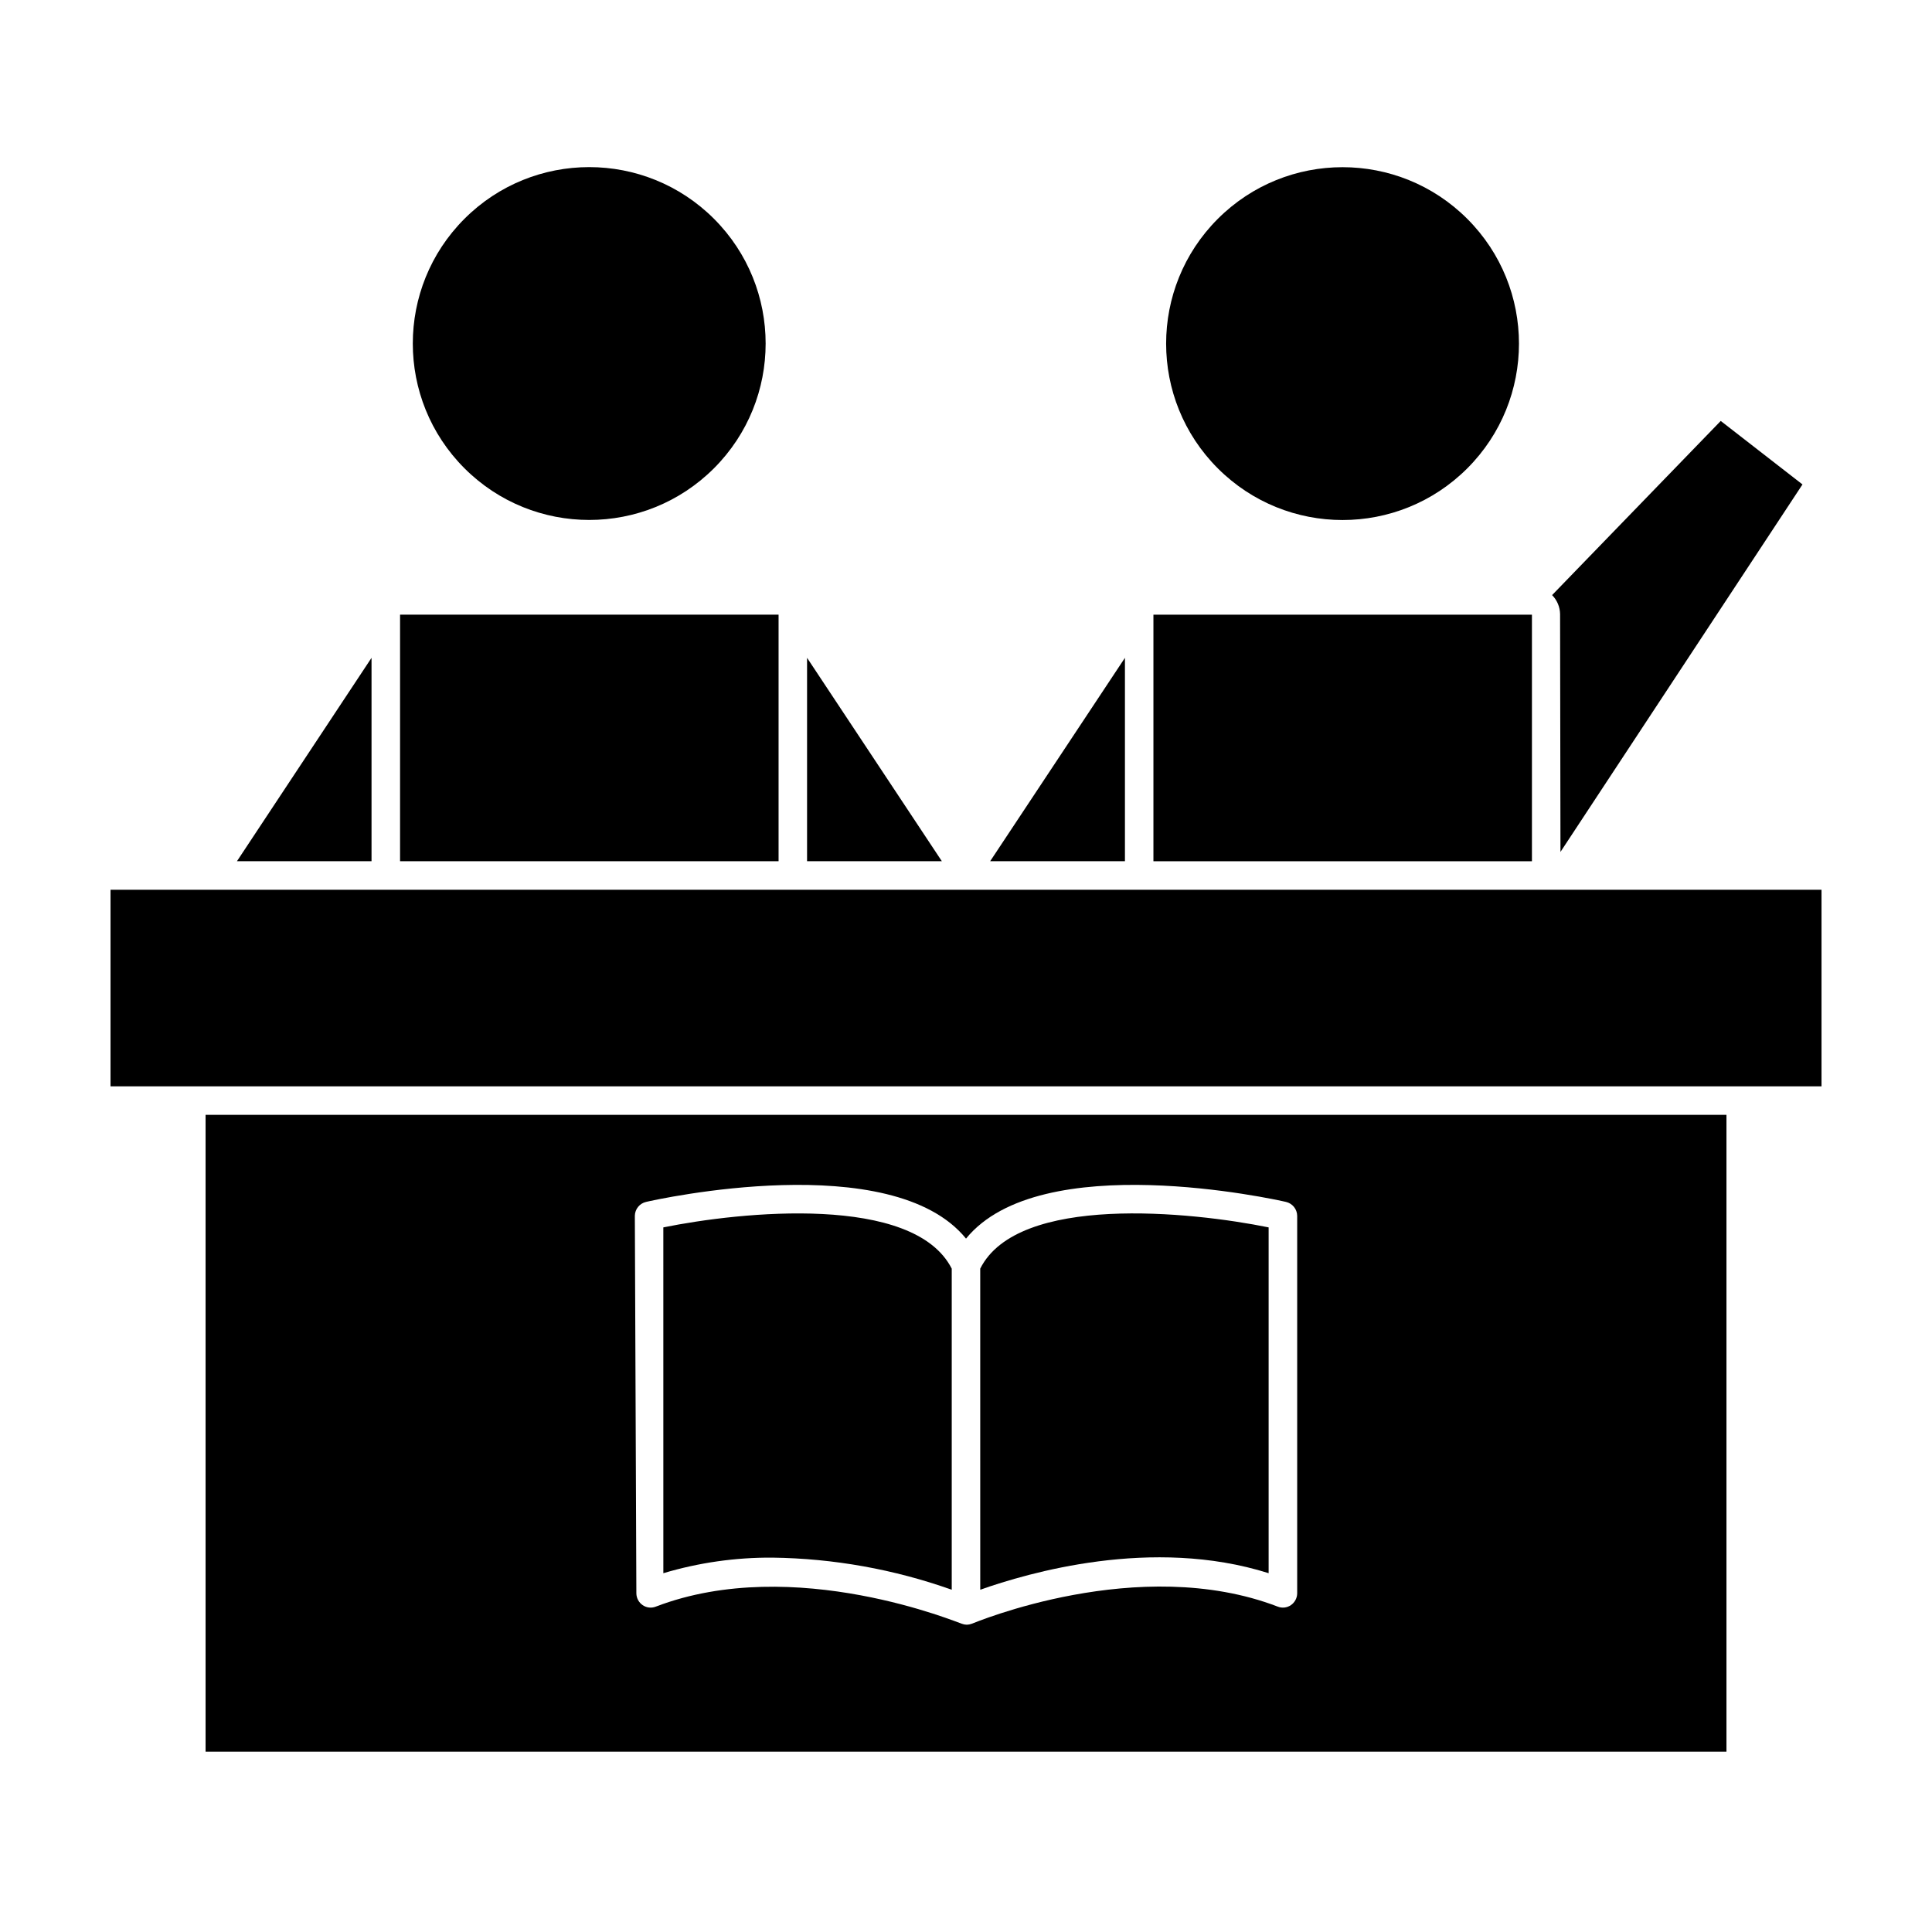
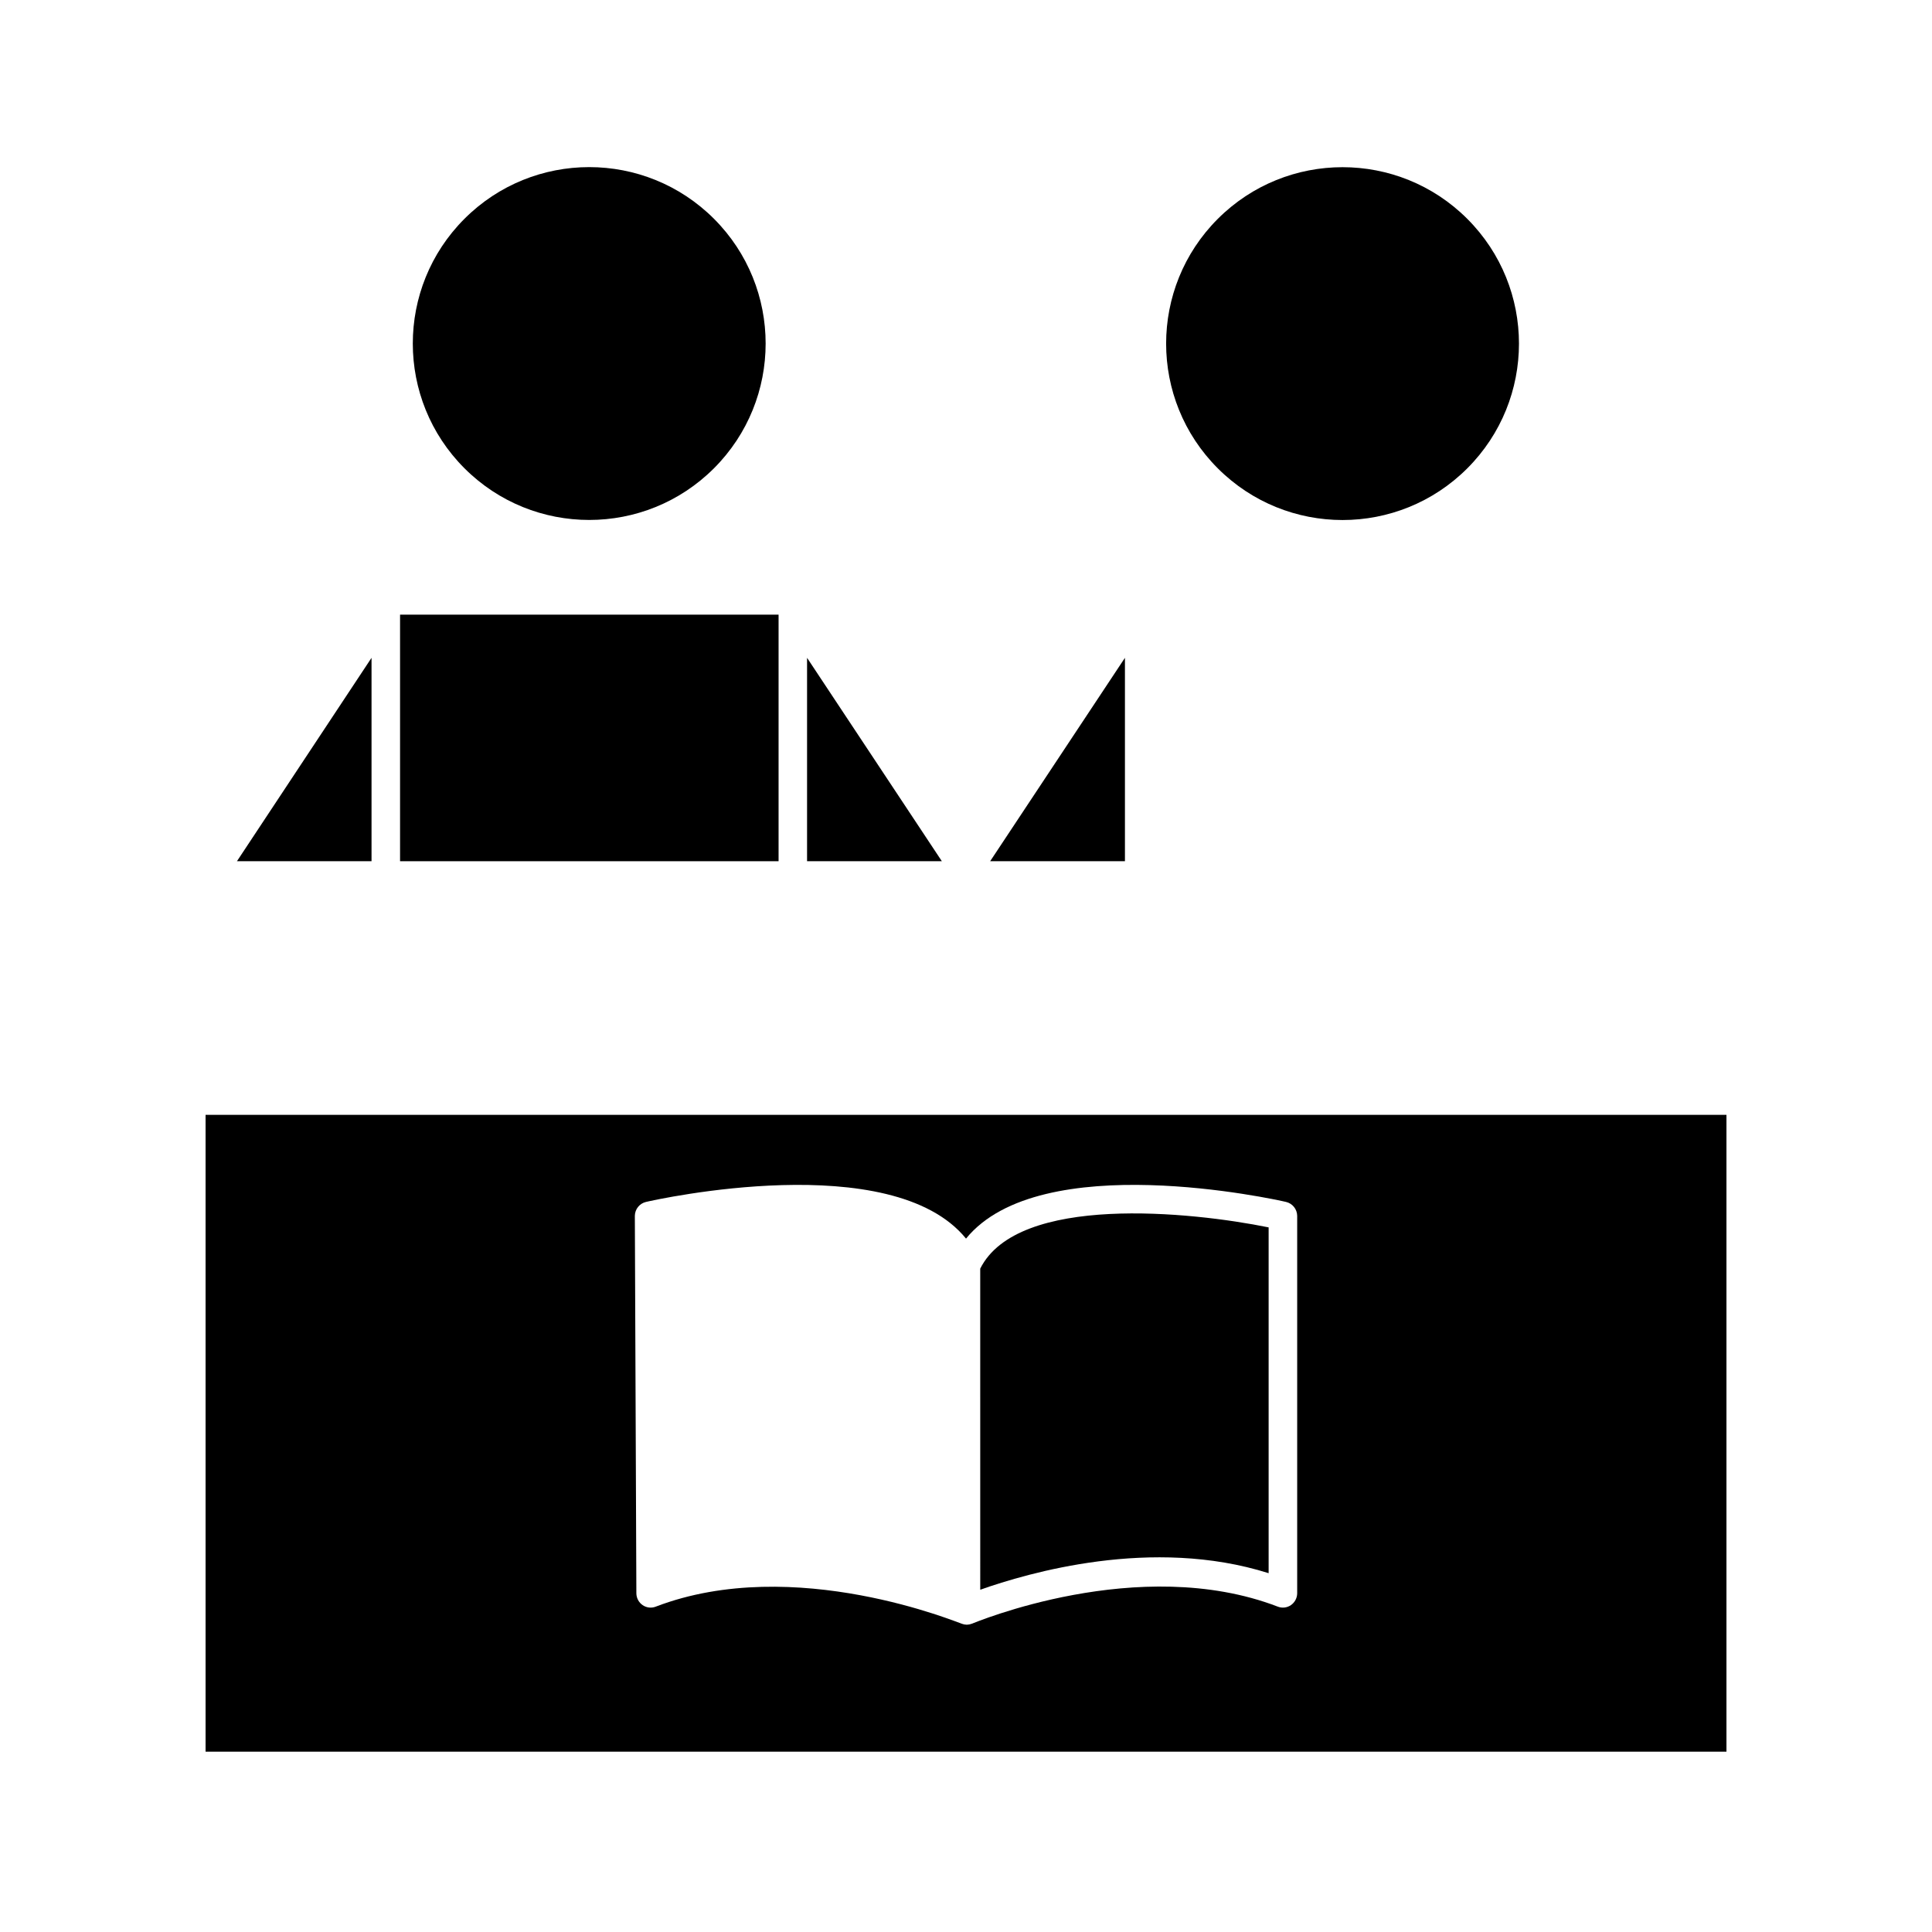
<svg xmlns="http://www.w3.org/2000/svg" fill="#000000" width="800px" height="800px" version="1.1" viewBox="144 144 512 512">
  <g>
    <path d="m357.88 318.33v53.906h35.723z" />
    <path d="m242.46 318.33-35.668 53.906h35.668z" />
    <path d="m333.21 201.98c18.258 18.258 18.258 47.863 0 66.121-18.258 18.258-47.863 18.258-66.121 0-18.258-18.258-18.258-47.863 0-66.121 18.258-18.258 47.863-18.258 66.121 0" />
    <path d="m250.02 306.89h100.31v65.344h-100.31z" />
    <path d="m442.12 318.33-35.719 53.906h35.719z" />
-     <path d="m557.54 369.77 64.137-97.387-21.664-16.828-44.688 46.148v0.004c1.324 1.344 2.082 3.148 2.113 5.035z" />
    <path d="m532.85 202c18.258 18.258 18.258 47.859 0 66.117-18.258 18.262-47.859 18.262-66.121 0-18.258-18.258-18.258-47.859 0-66.117 18.262-18.258 47.863-18.258 66.121 0" />
-     <path d="m549.98 307.3v-0.402h-100.31v65.344h100.31z" />
+     <path d="m549.98 307.3v-0.402h-100.31h100.31z" />
    <path d="m198.48 608.22h403.05v-168.78h-403.05zm113.76-142.02c0.027-1.766 1.254-3.285 2.973-3.68 2.82-0.656 65.141-14.461 84.793 9.723 19.648-24.184 81.969-10.379 84.793-9.723h-0.004c1.719 0.395 2.949 1.914 2.973 3.68v100.05c-0.012 1.25-0.633 2.418-1.664 3.125-1.02 0.703-2.32 0.855-3.473 0.402-36.879-14.156-80.609 4.383-81.113 4.535-0.422 0.16-0.863 0.246-1.312 0.254-0.449-0.008-0.891-0.094-1.309-0.254-0.402 0-44.285-18.641-81.113-4.535-1.152 0.453-2.457 0.301-3.477-0.402-1.031-0.707-1.652-1.875-1.664-3.125z" />
-     <path d="m173.29 431.89h453.43v-52.094h-453.43z" />
-     <path d="m396.22 565.3v-85.094c-10.078-19.852-55.871-15.113-76.43-10.934l0.004 91.645c9.379-2.805 19.125-4.195 28.918-4.129 16.195 0.215 32.246 3.09 47.508 8.512z" />
    <path d="m480.2 560.91v-91.641c-20.555-4.18-66.504-8.918-76.43 10.934l0.004 85.09c12.594-4.434 45.492-14.156 76.426-4.383z" />
  </g>
</svg>